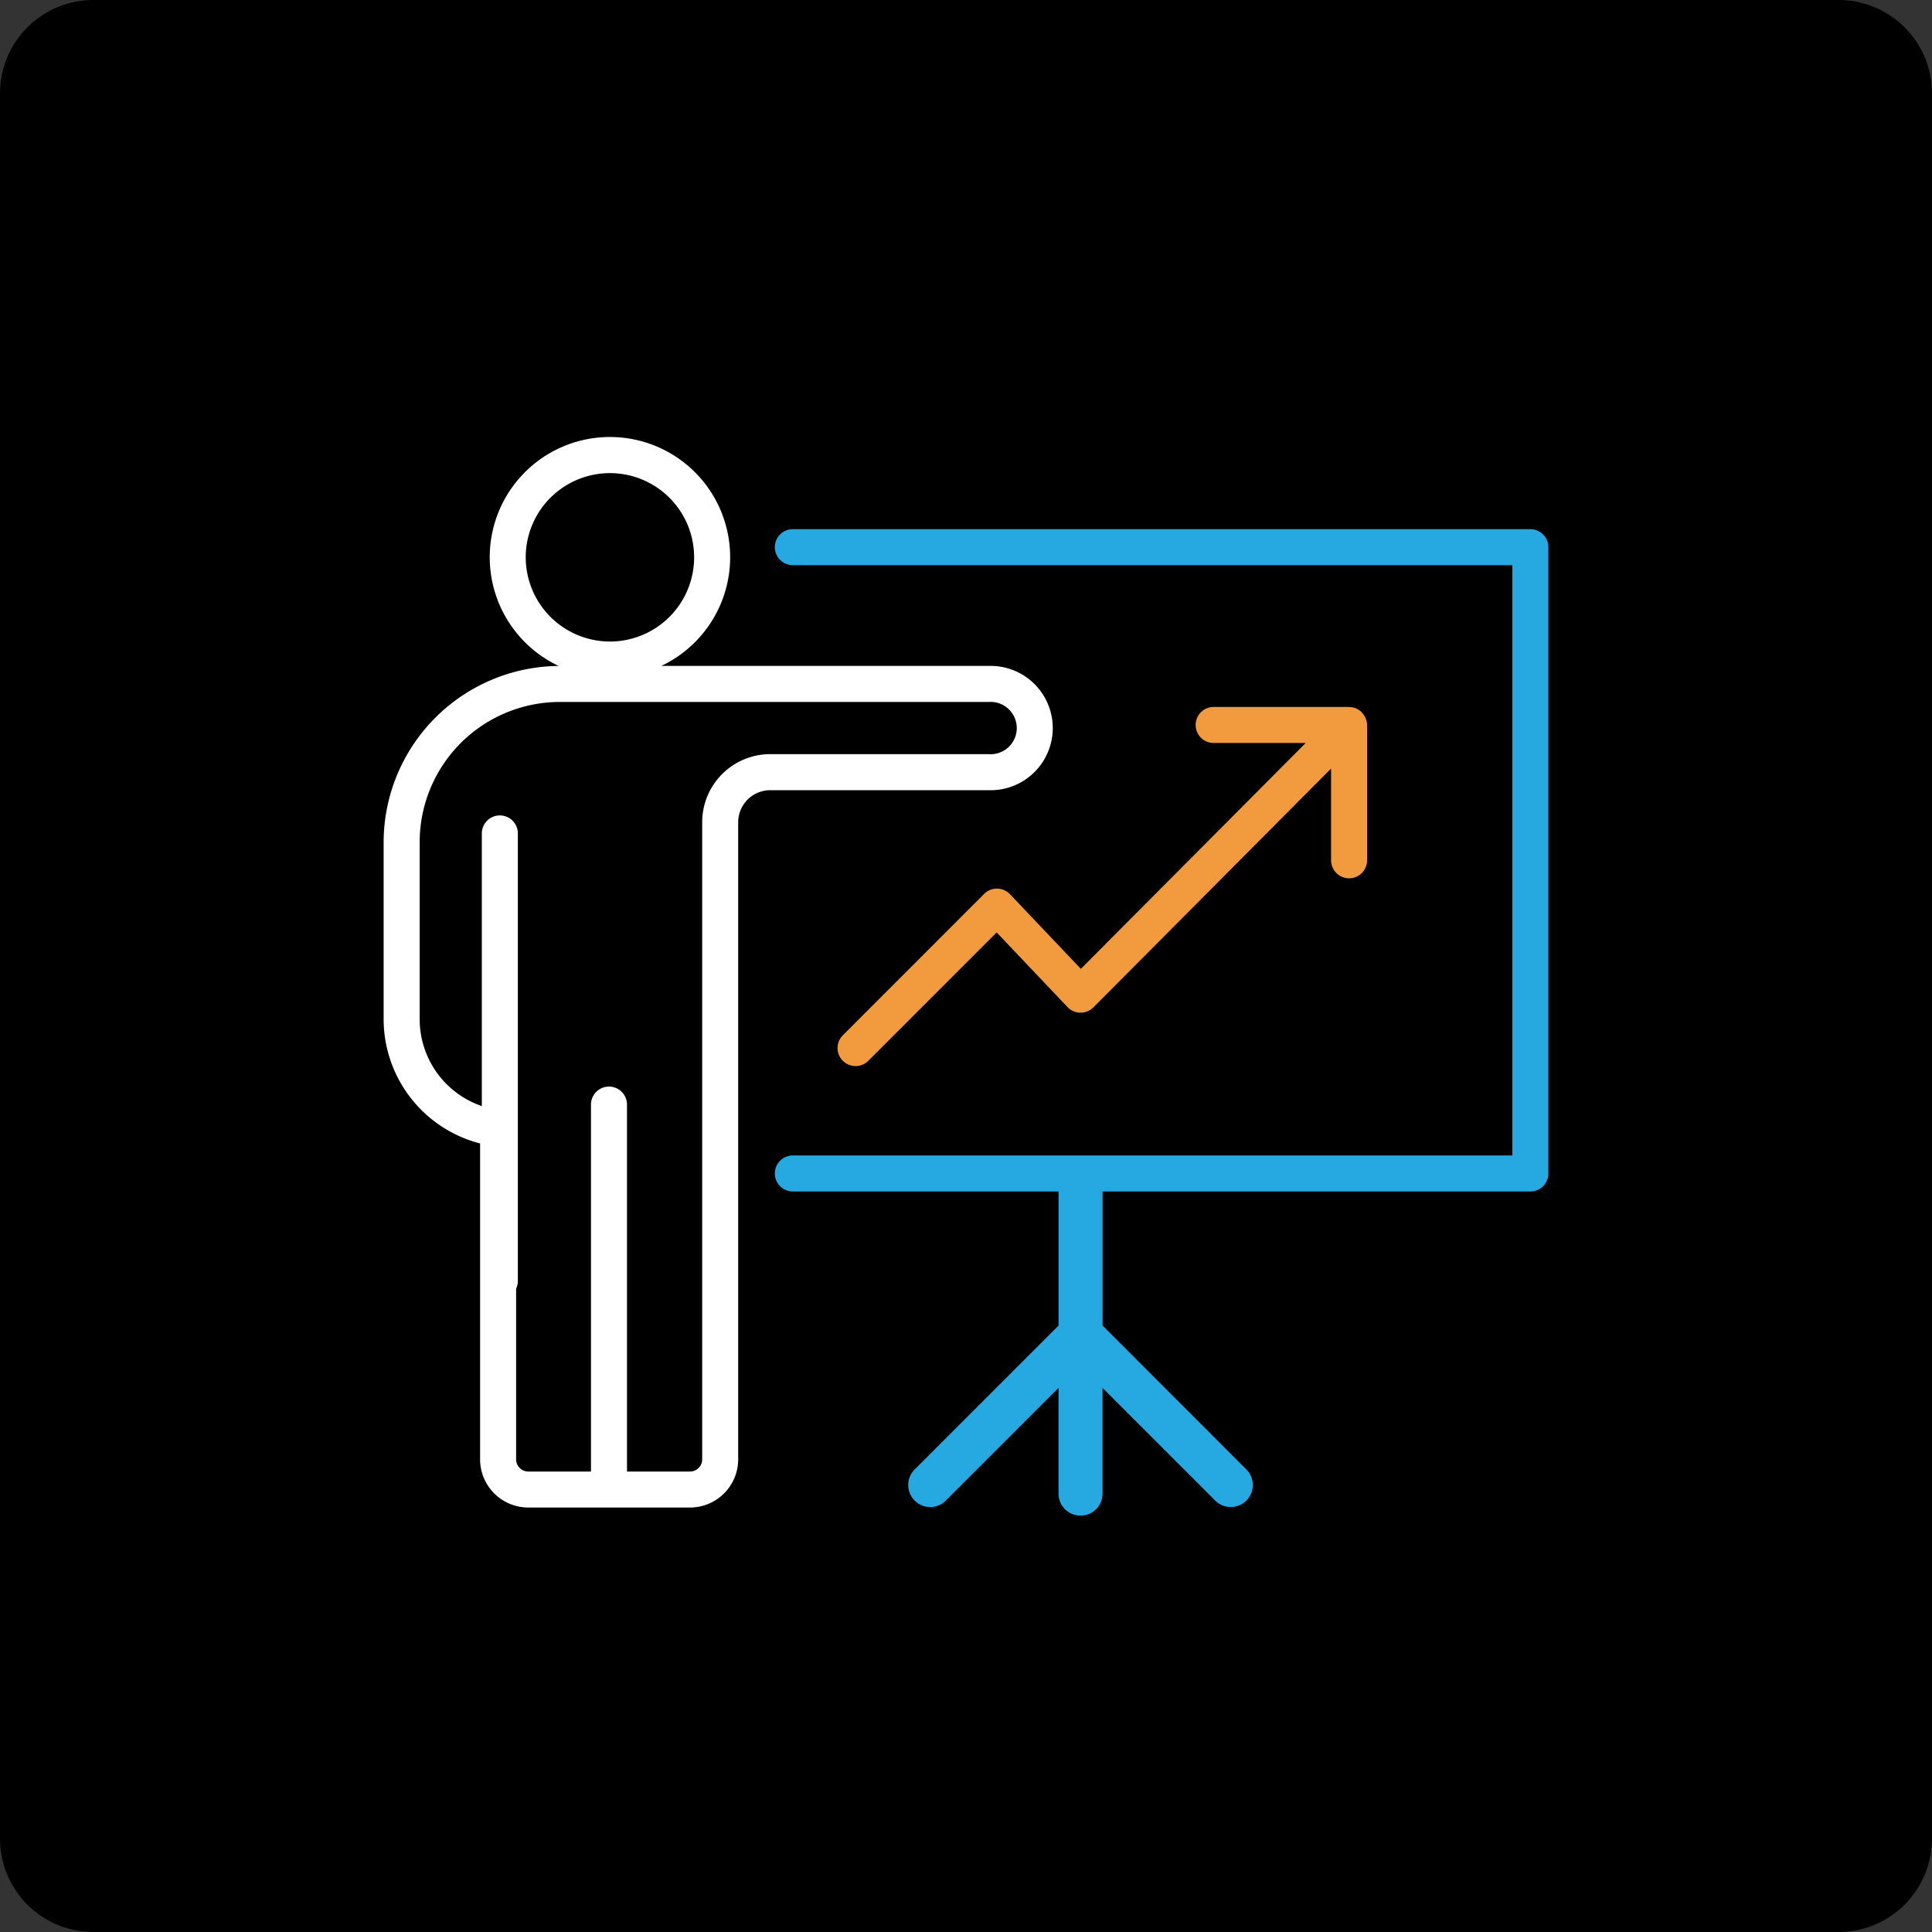
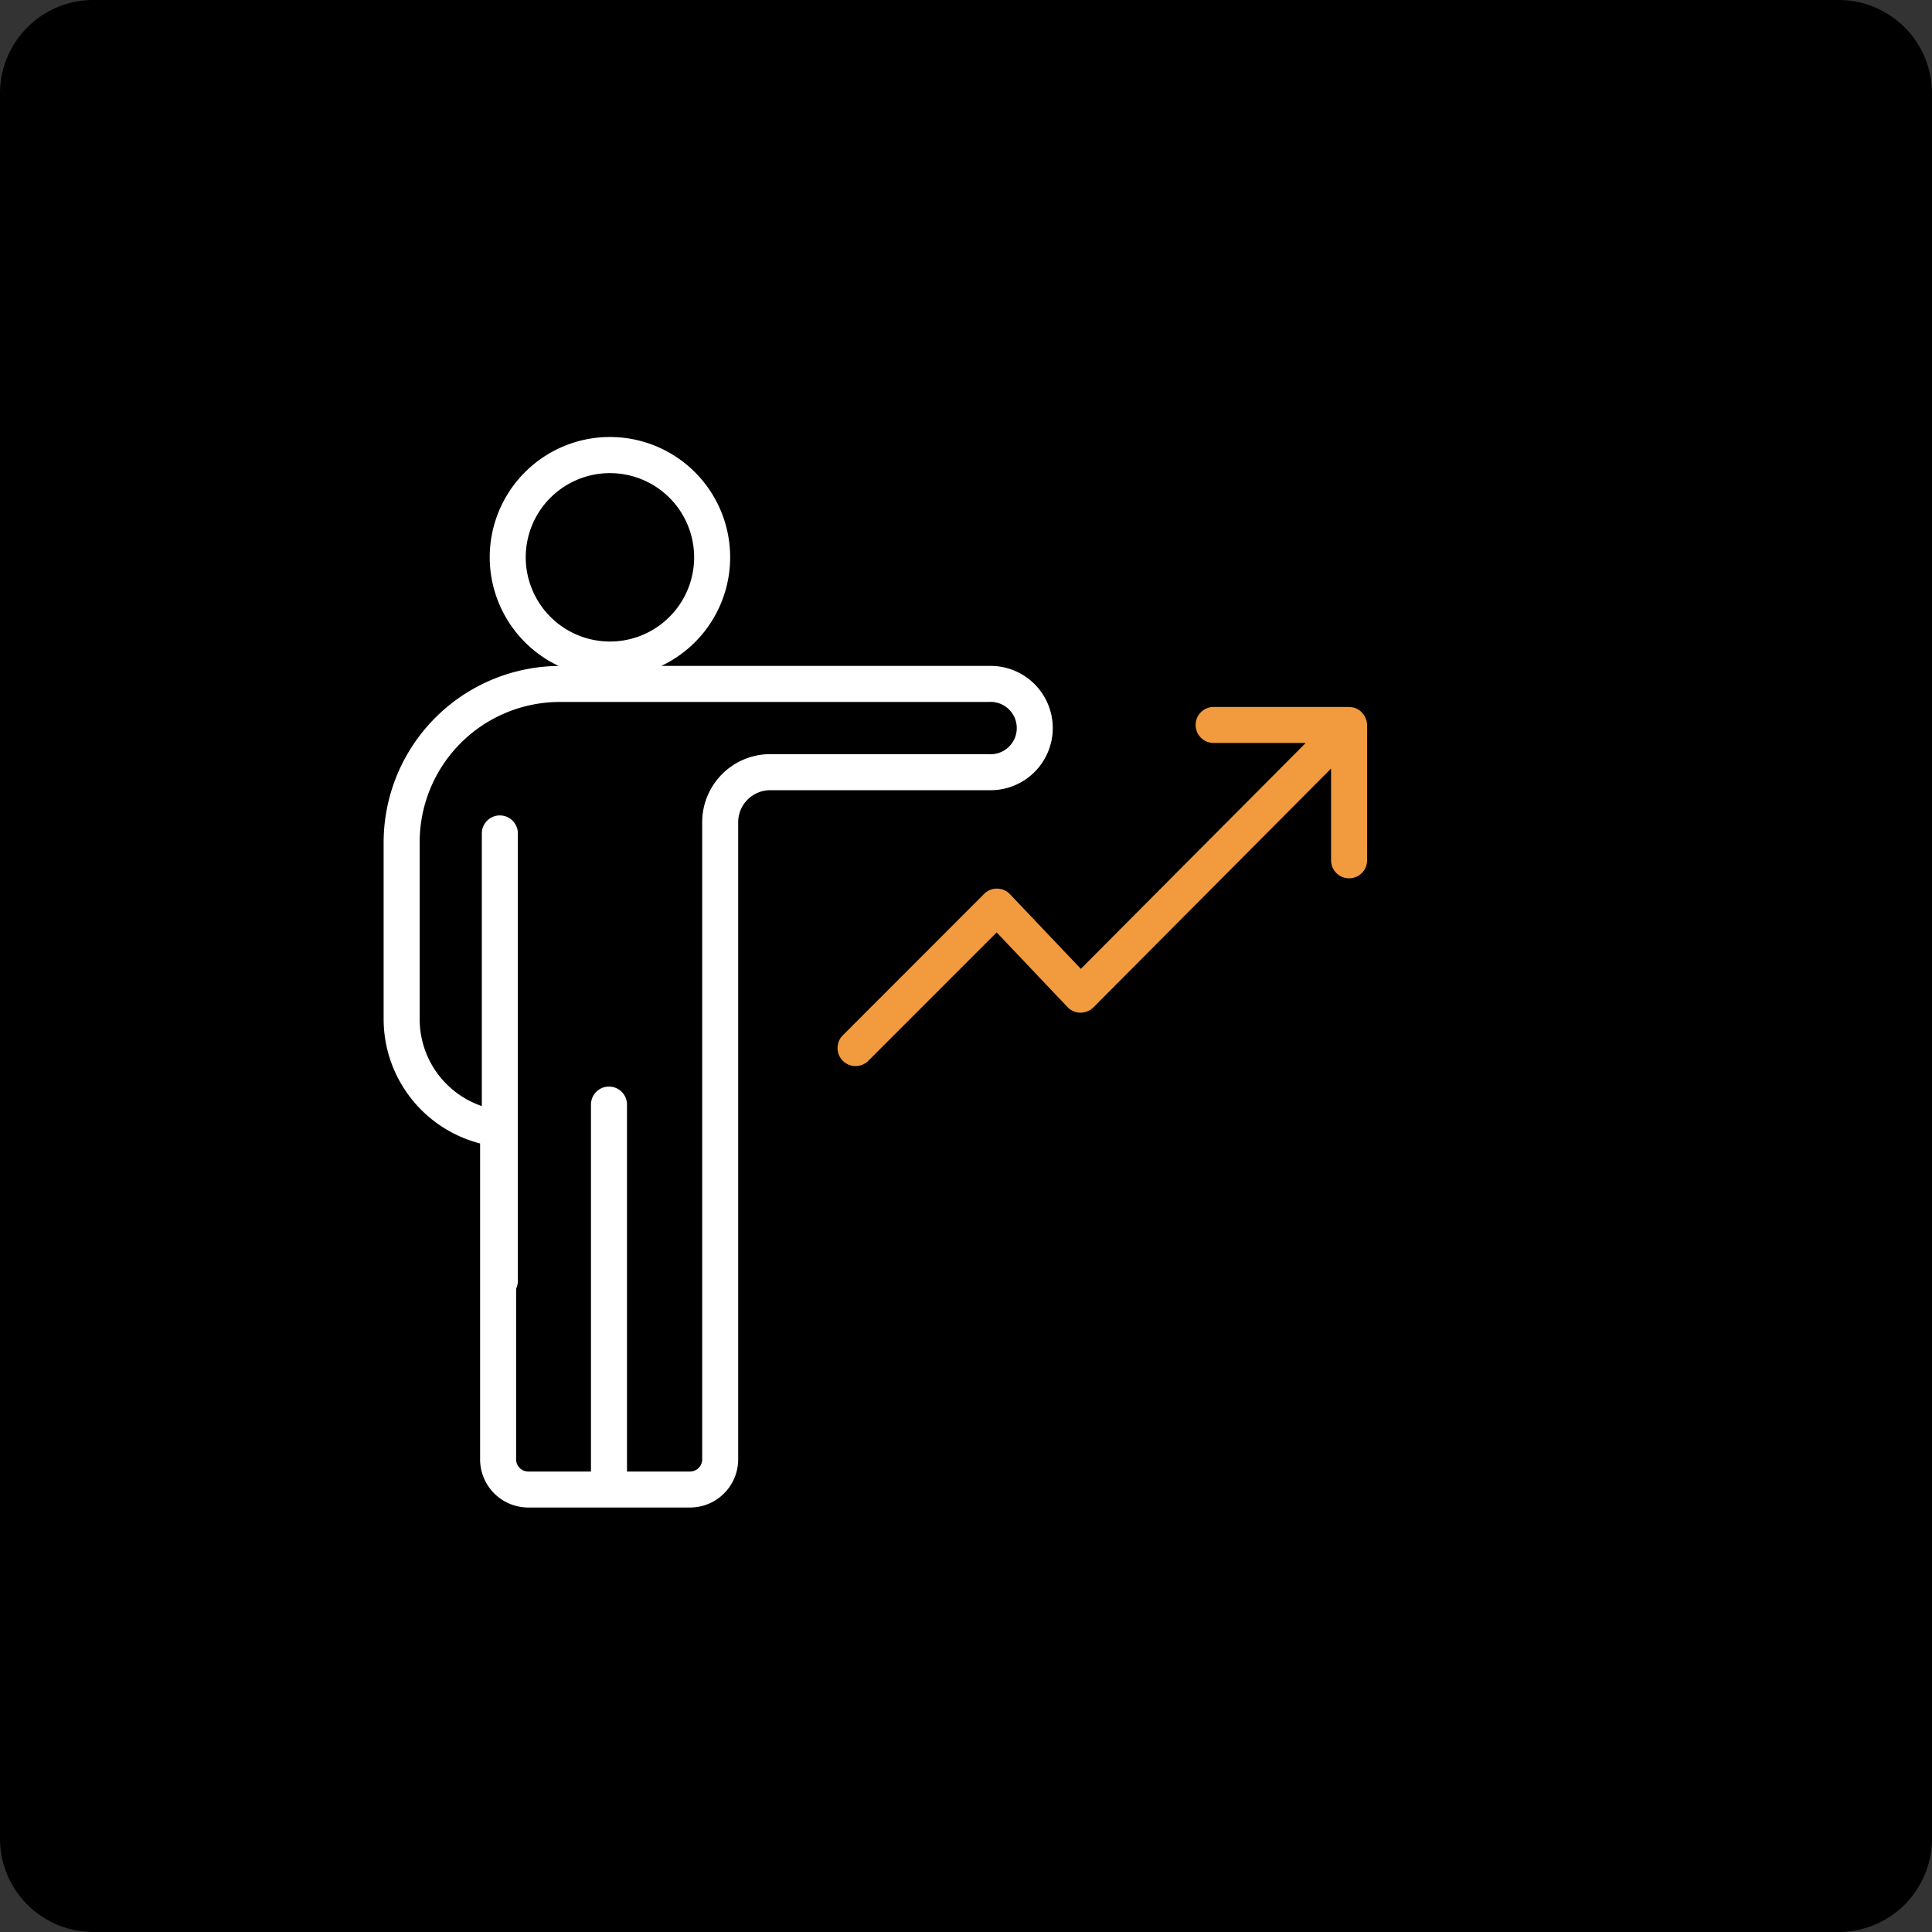
<svg xmlns="http://www.w3.org/2000/svg" id="enterprise_benefit_consulting_180" width="180" height="180" viewBox="0 0 180 180">
  <rect x="0" y="0" width="180" height="180" fill="#333333" stroke="none" />
  <path id="Path_906" data-name="Path 906" d="M180,171.32a8.705,8.705,0,0,1-8.68,8.68H8.68A8.705,8.705,0,0,1,0,171.32V8.68A8.705,8.705,0,0,1,8.68,0H171.32A8.705,8.705,0,0,1,180,8.68Z" />
  <g id="Group_571" data-name="Group 571">
    <path id="Path_907" data-name="Path 907" d="M92.122,62.04H61.614a11.2,11.2,0,1,0-9.563.005,16.456,16.456,0,0,0-16.309,16.4V94.984a11.971,11.971,0,0,0,8.988,11.549v29.444a4.489,4.489,0,0,0,4.475,4.475H64.3a4.489,4.489,0,0,0,4.475-4.475V106.452l0-29.849A2.992,2.992,0,0,1,71.76,73.62l8.889,0H92.122a5.791,5.791,0,1,0,0-11.577ZM48.981,51.925a7.845,7.845,0,1,1,7.845,7.845A7.854,7.854,0,0,1,48.981,51.925Zm43.14,18.336H80.649l-8.888,0a6.347,6.347,0,0,0-6.34,6.34l0,29.849v29.525A1.134,1.134,0,0,1,64.3,137.1H58.416V102.913a1.678,1.678,0,0,0-3.357,0V137.1H49.205a1.134,1.134,0,0,1-1.119-1.119V120.059a1.653,1.653,0,0,0,.162-.7V77.65a1.678,1.678,0,0,0-3.357,0v25.4A8.553,8.553,0,0,1,39.1,94.984V78.45A13.068,13.068,0,0,1,52.151,65.4h39.97a2.438,2.438,0,1,1,0,4.864Z" fill="#fff" />
-     <path id="Path_908" data-name="Path 908" d="M142.58,49.3H73.867a1.678,1.678,0,0,0,0,3.357H140.9v54.994H73.867a1.678,1.678,0,1,0,0,3.357H98.622V123.5L85.165,136.959a2.052,2.052,0,0,0,2.9,2.9l10.555-10.554v9.916a2.051,2.051,0,0,0,4.1,0v-9.915l10.553,10.553a2.052,2.052,0,0,0,2.9-2.9L102.724,123.5V111.01H142.58a1.679,1.679,0,0,0,1.678-1.678V50.981A1.679,1.679,0,0,0,142.58,49.3Z" fill="#26a9e0" />
    <path id="Path_909" data-name="Path 909" d="M127.246,66.953a1.554,1.554,0,0,0-.075-.158,1.643,1.643,0,0,0-.237-.353c-.038-.043-.071-.086-.113-.125a1.651,1.651,0,0,0-.453-.305c-.012-.005-.021-.015-.033-.02l-.007,0a1.663,1.663,0,0,0-.581-.115c-.021,0-.039-.012-.06-.012H113.073a1.678,1.678,0,1,0,0,3.357h8.574L100.7,90.265l-6.6-6.952a1.681,1.681,0,0,0-1.2-.523,1.659,1.659,0,0,0-1.209.491L78.523,96.457A1.679,1.679,0,0,0,80.9,98.832L92.857,86.873l6.6,6.955a1.679,1.679,0,0,0,1.2.523,1.722,1.722,0,0,0,1.211-.494l22.145-22.252v8.547a1.678,1.678,0,1,0,3.357,0V67.539A1.644,1.644,0,0,0,127.246,66.953Z" fill="#f19a3e" />
  </g>
</svg>